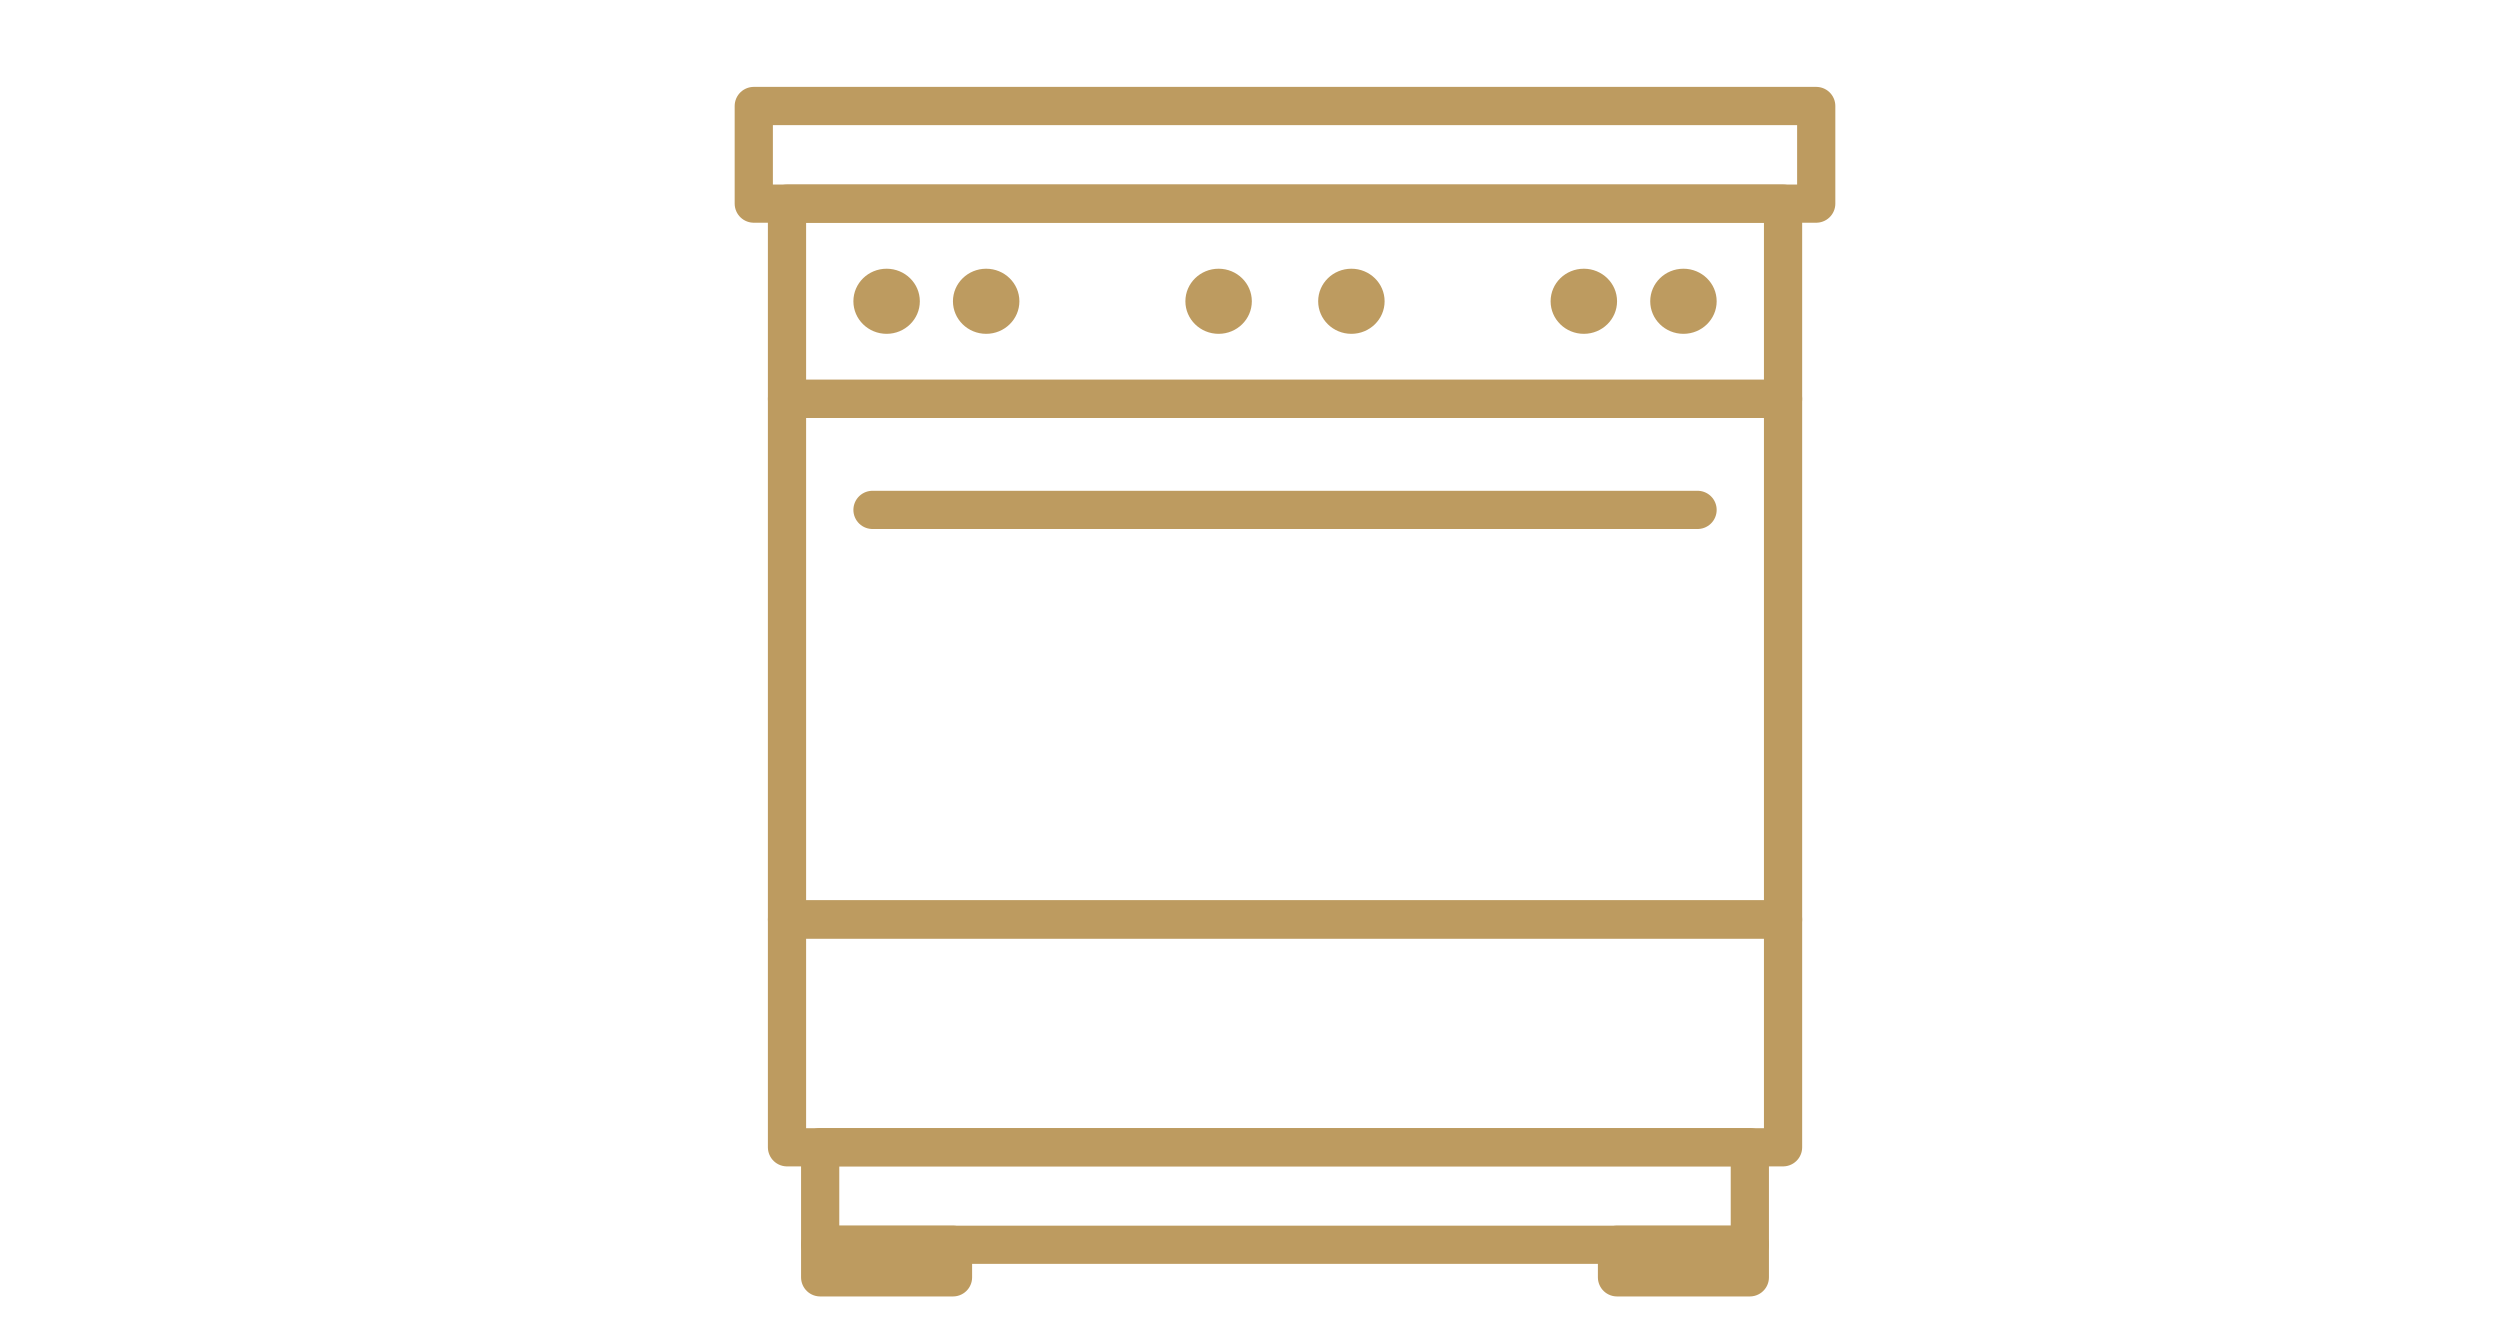
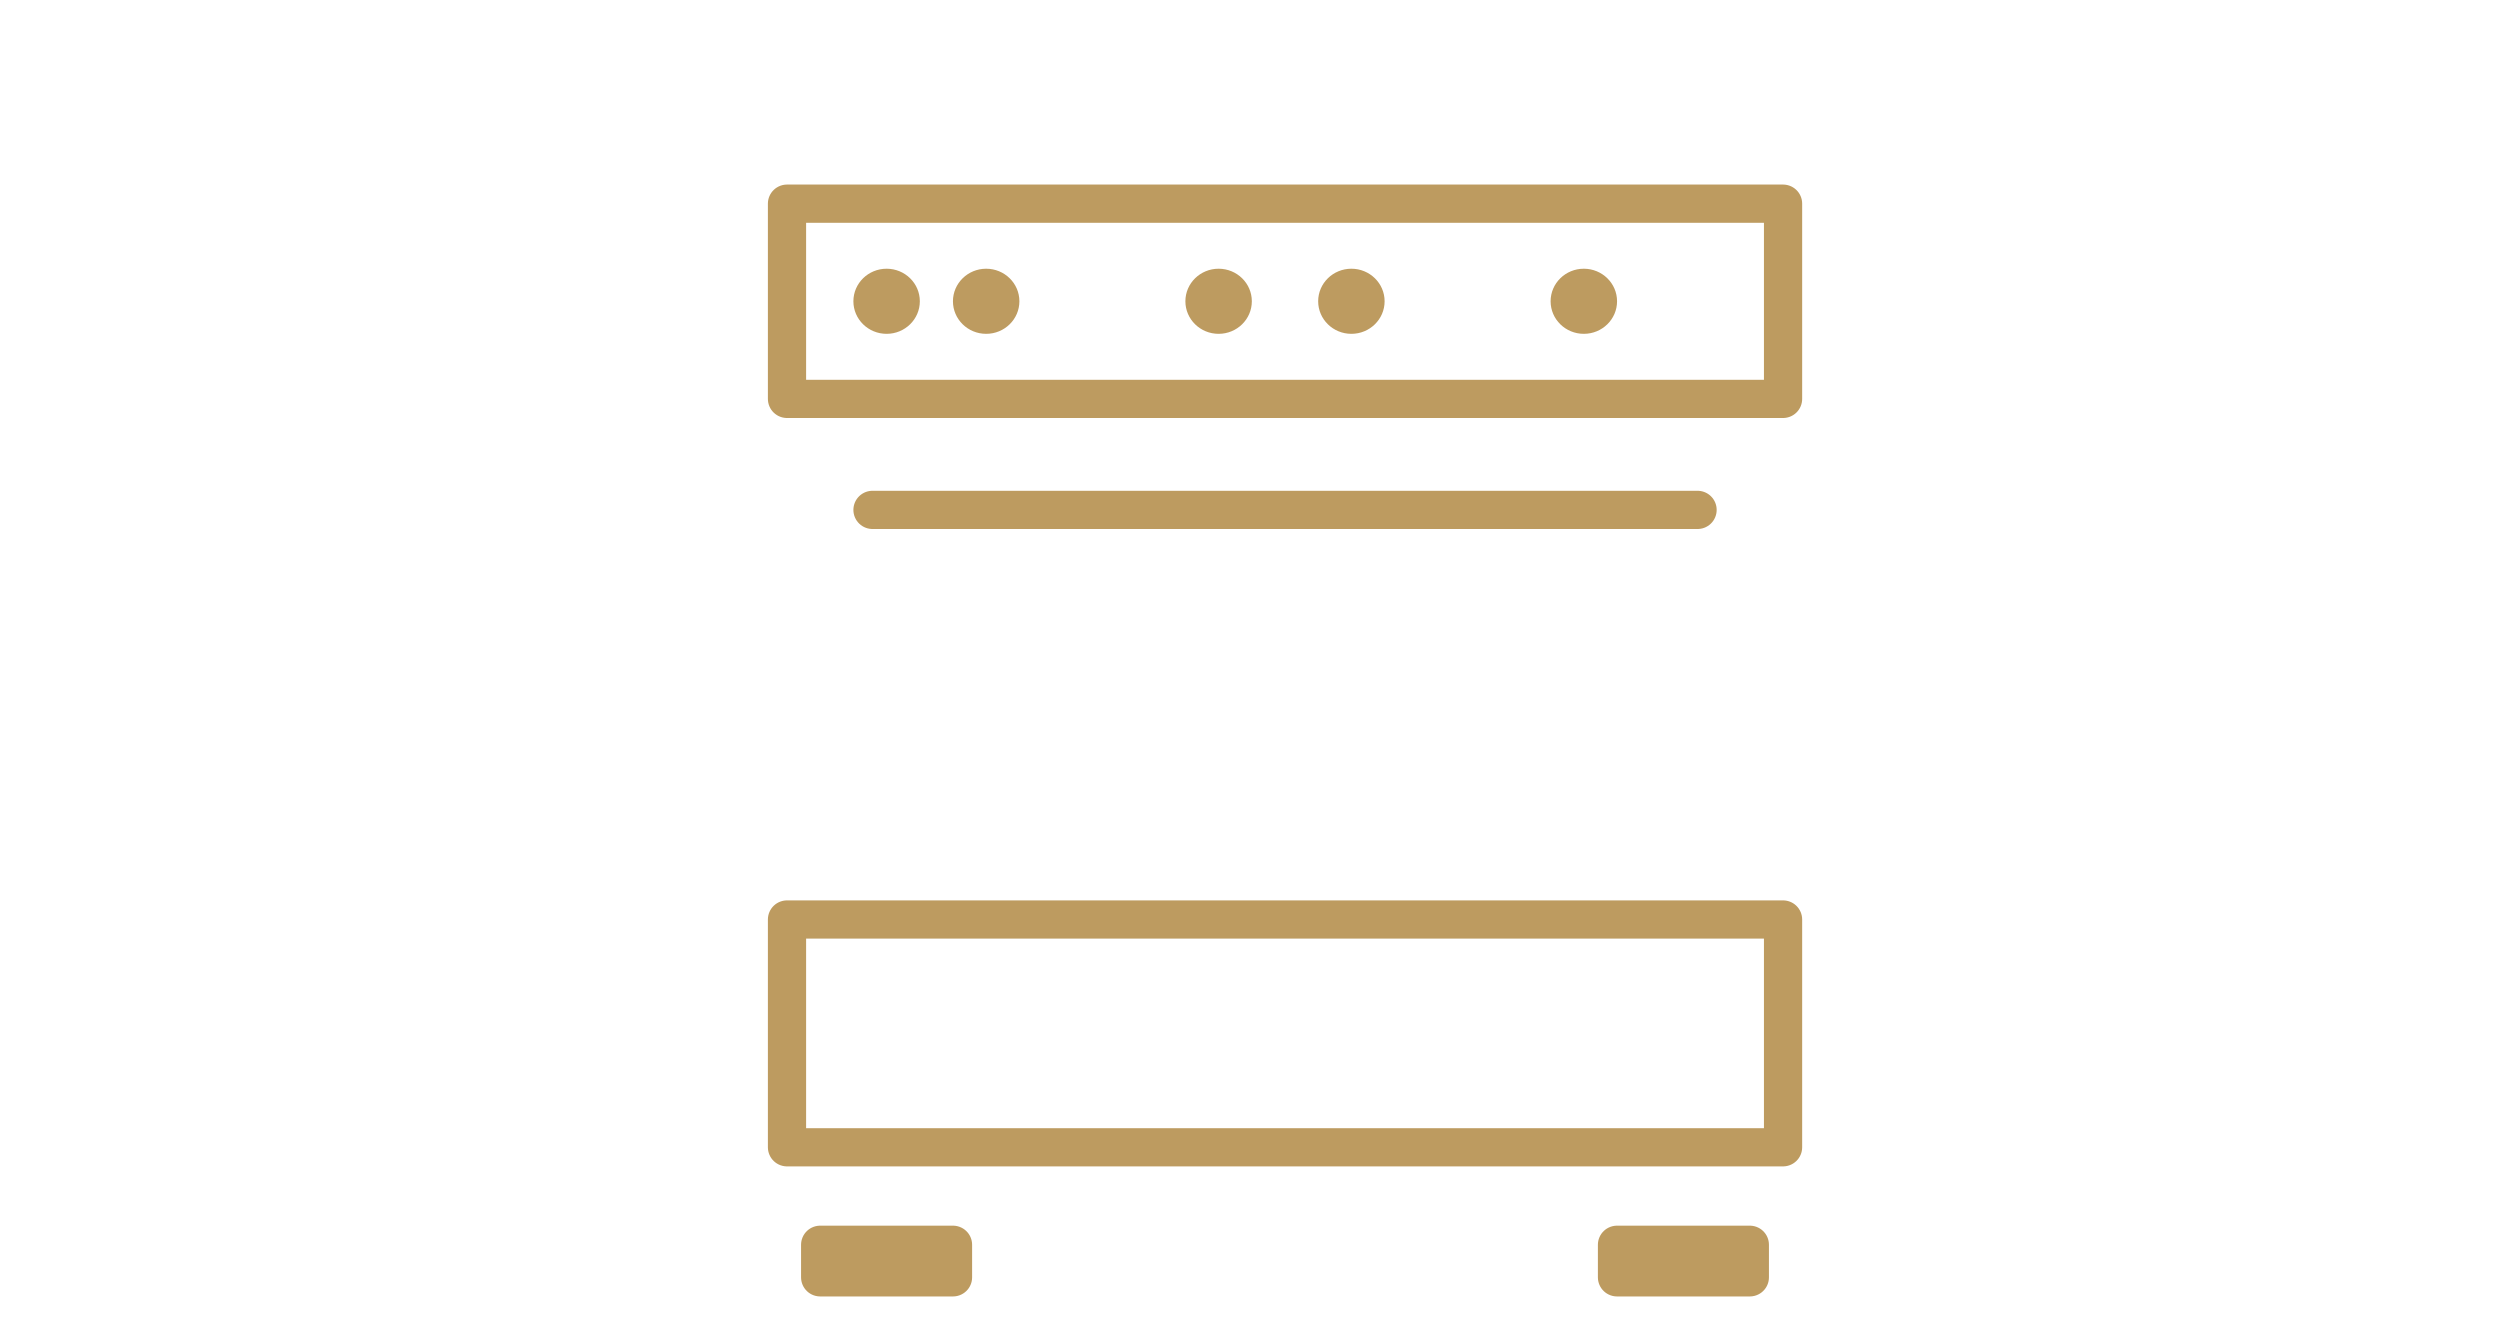
<svg xmlns="http://www.w3.org/2000/svg" width="45" height="24" viewBox="0 0 45 24" fill="none">
-   <rect x="14.166" y="7.179" width="17.929" height="9.37" stroke="#BD9B60" stroke-width="0.688" stroke-linecap="round" stroke-linejoin="round" />
  <rect x="14.166" y="3.666" width="17.929" height="3.514" stroke="#BD9B60" stroke-width="0.688" stroke-linecap="round" stroke-linejoin="round" />
-   <rect x="13.568" y="1.908" width="19.124" height="1.757" stroke="#BD9B60" stroke-width="0.688" stroke-linecap="round" stroke-linejoin="round" />
  <rect x="14.166" y="16.551" width="17.929" height="4.1" stroke="#BD9B60" stroke-width="0.688" stroke-linecap="round" stroke-linejoin="round" />
-   <rect x="14.763" y="20.649" width="16.734" height="1.757" stroke="#BD9B60" stroke-width="0.688" stroke-linecap="round" stroke-linejoin="round" />
  <rect x="14.763" y="22.406" width="2.391" height="0.586" stroke="#BD9B60" stroke-width="0.688" stroke-linecap="round" stroke-linejoin="round" />
  <rect x="29.106" y="22.406" width="2.391" height="0.586" stroke="#BD9B60" stroke-width="0.688" stroke-linecap="round" stroke-linejoin="round" />
  <line x1="15.705" y1="9.178" x2="30.556" y2="9.178" stroke="#BD9B60" stroke-width="0.688" stroke-linecap="round" stroke-linejoin="round" />
  <ellipse cx="15.959" cy="5.423" rx="0.598" ry="0.586" fill="#BD9B60" />
  <ellipse cx="28.509" cy="5.423" rx="0.598" ry="0.586" fill="#BD9B60" />
  <ellipse cx="21.935" cy="5.423" rx="0.598" ry="0.586" fill="#BD9B60" />
  <ellipse cx="17.751" cy="5.423" rx="0.598" ry="0.586" fill="#BD9B60" />
-   <ellipse cx="30.302" cy="5.423" rx="0.598" ry="0.586" fill="#BD9B60" />
  <ellipse cx="24.325" cy="5.423" rx="0.598" ry="0.586" fill="#BD9B60" />
</svg>